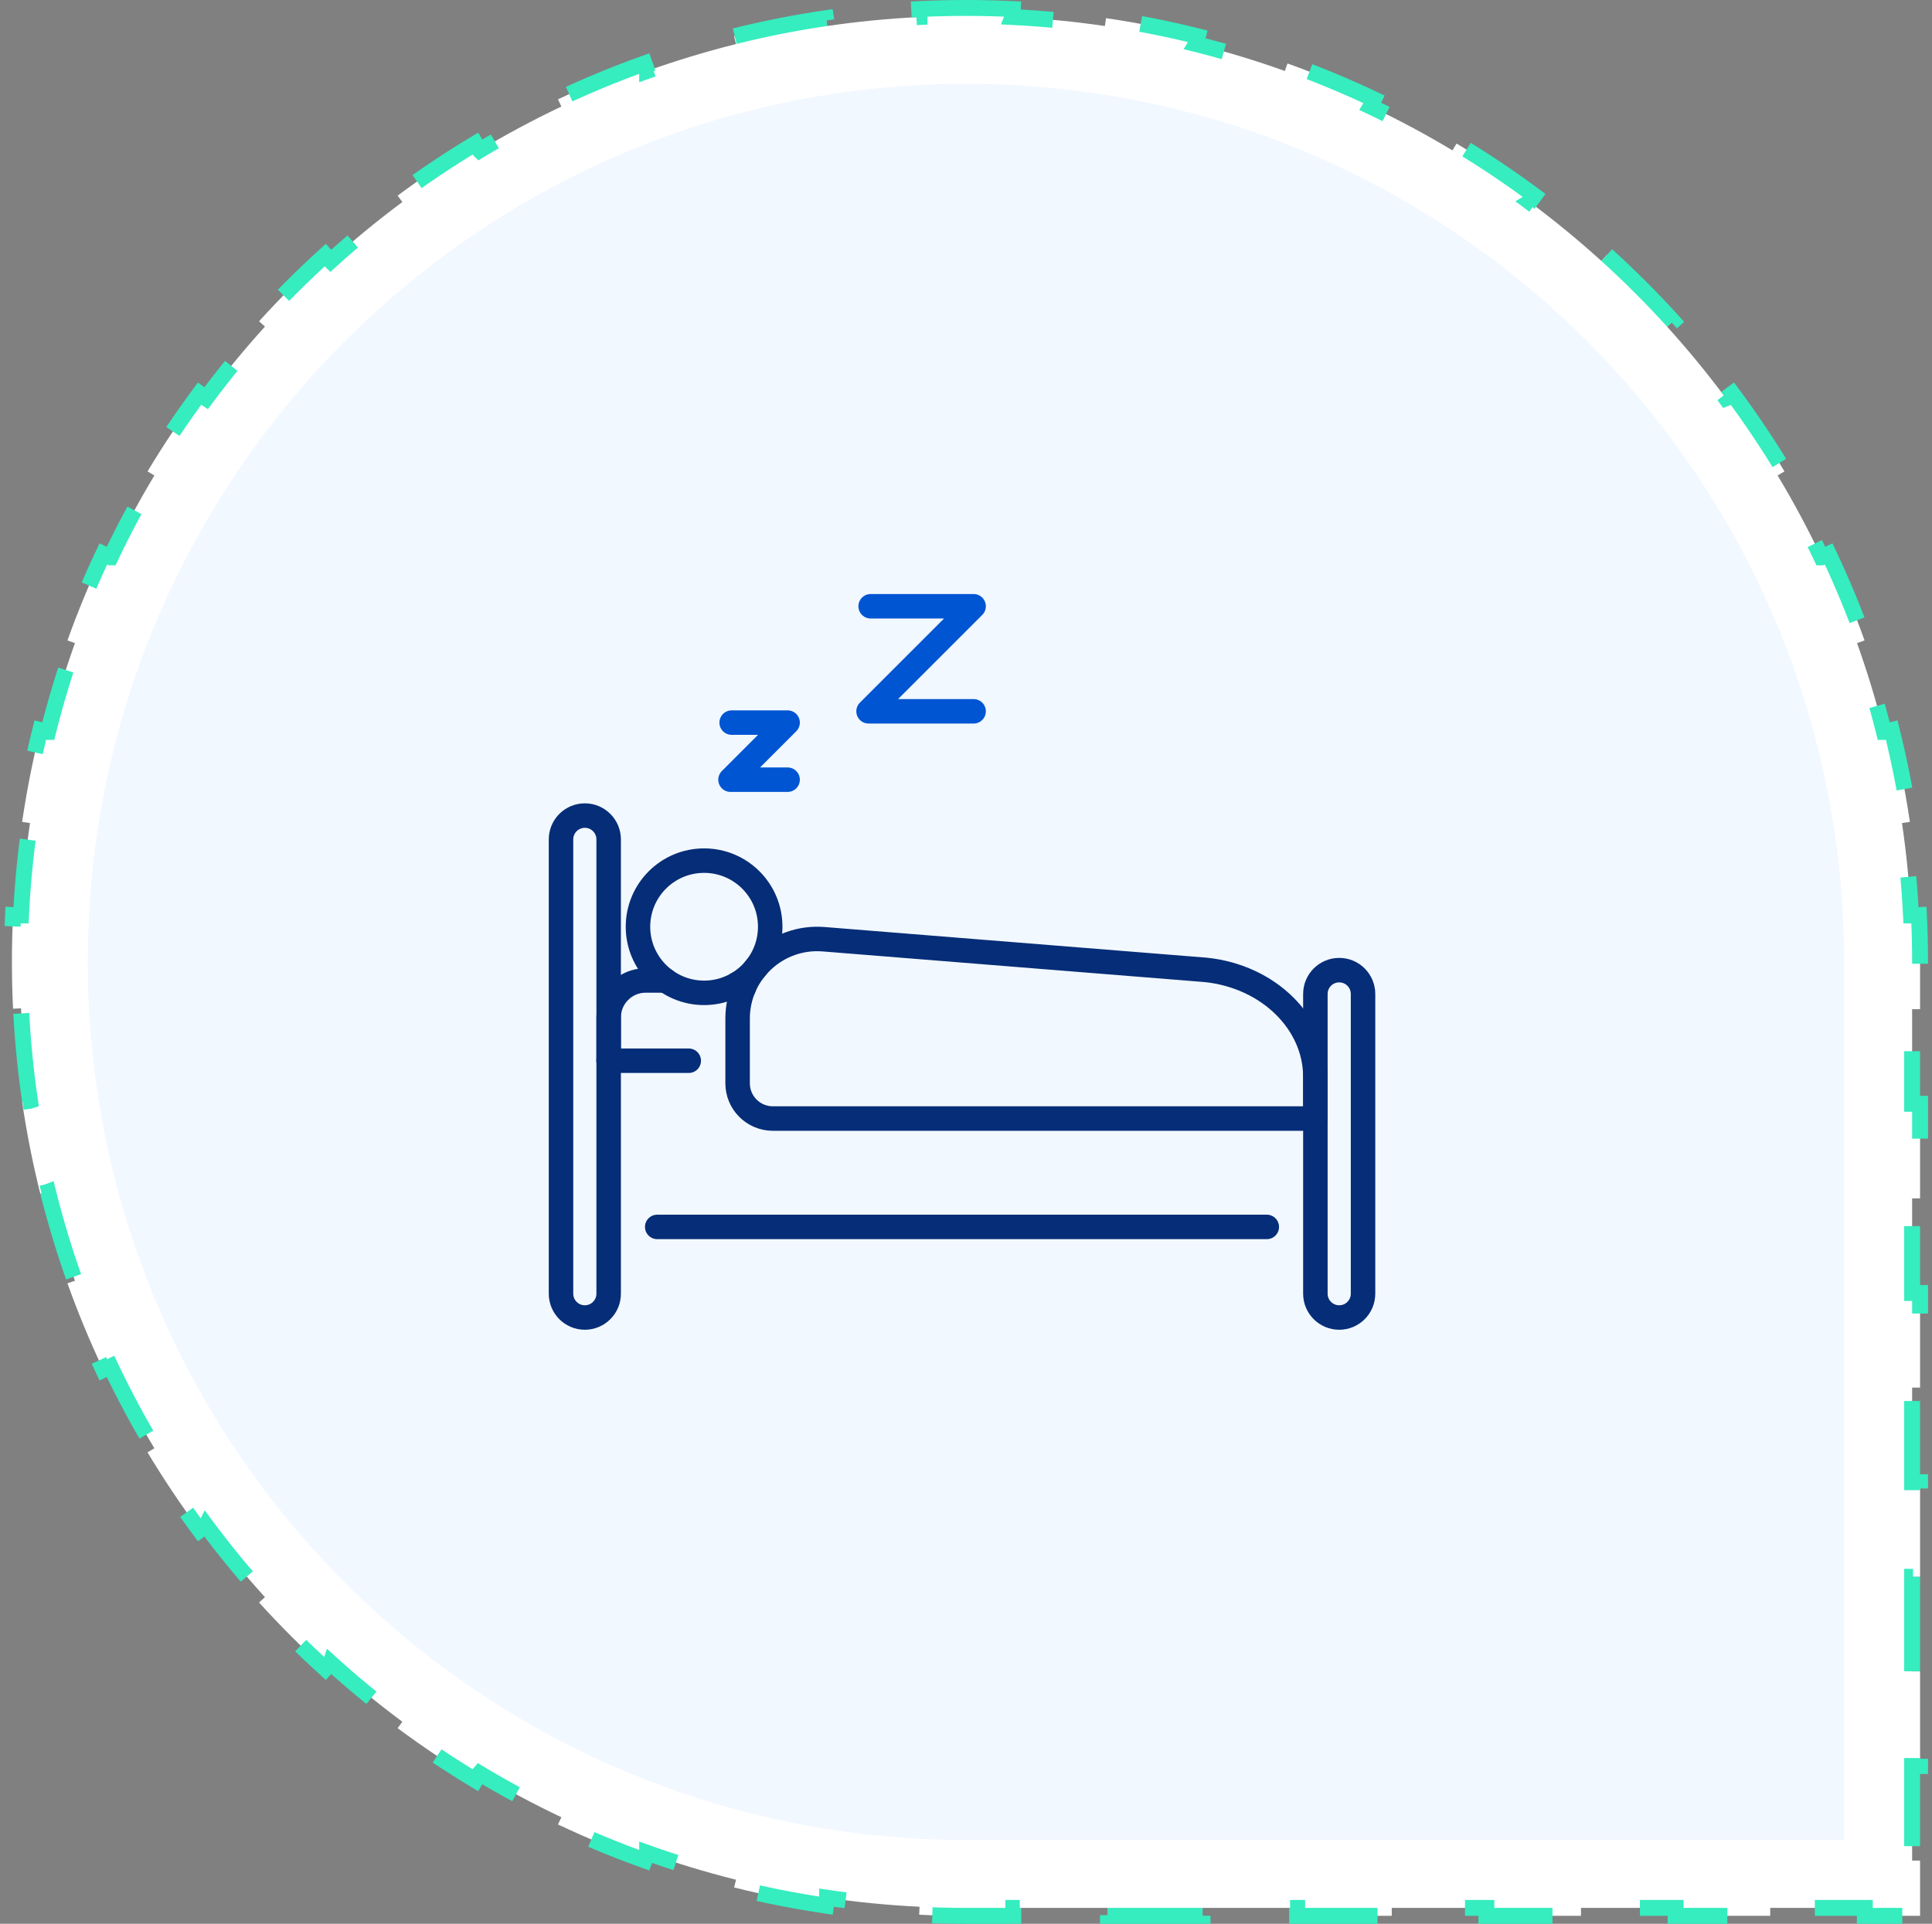
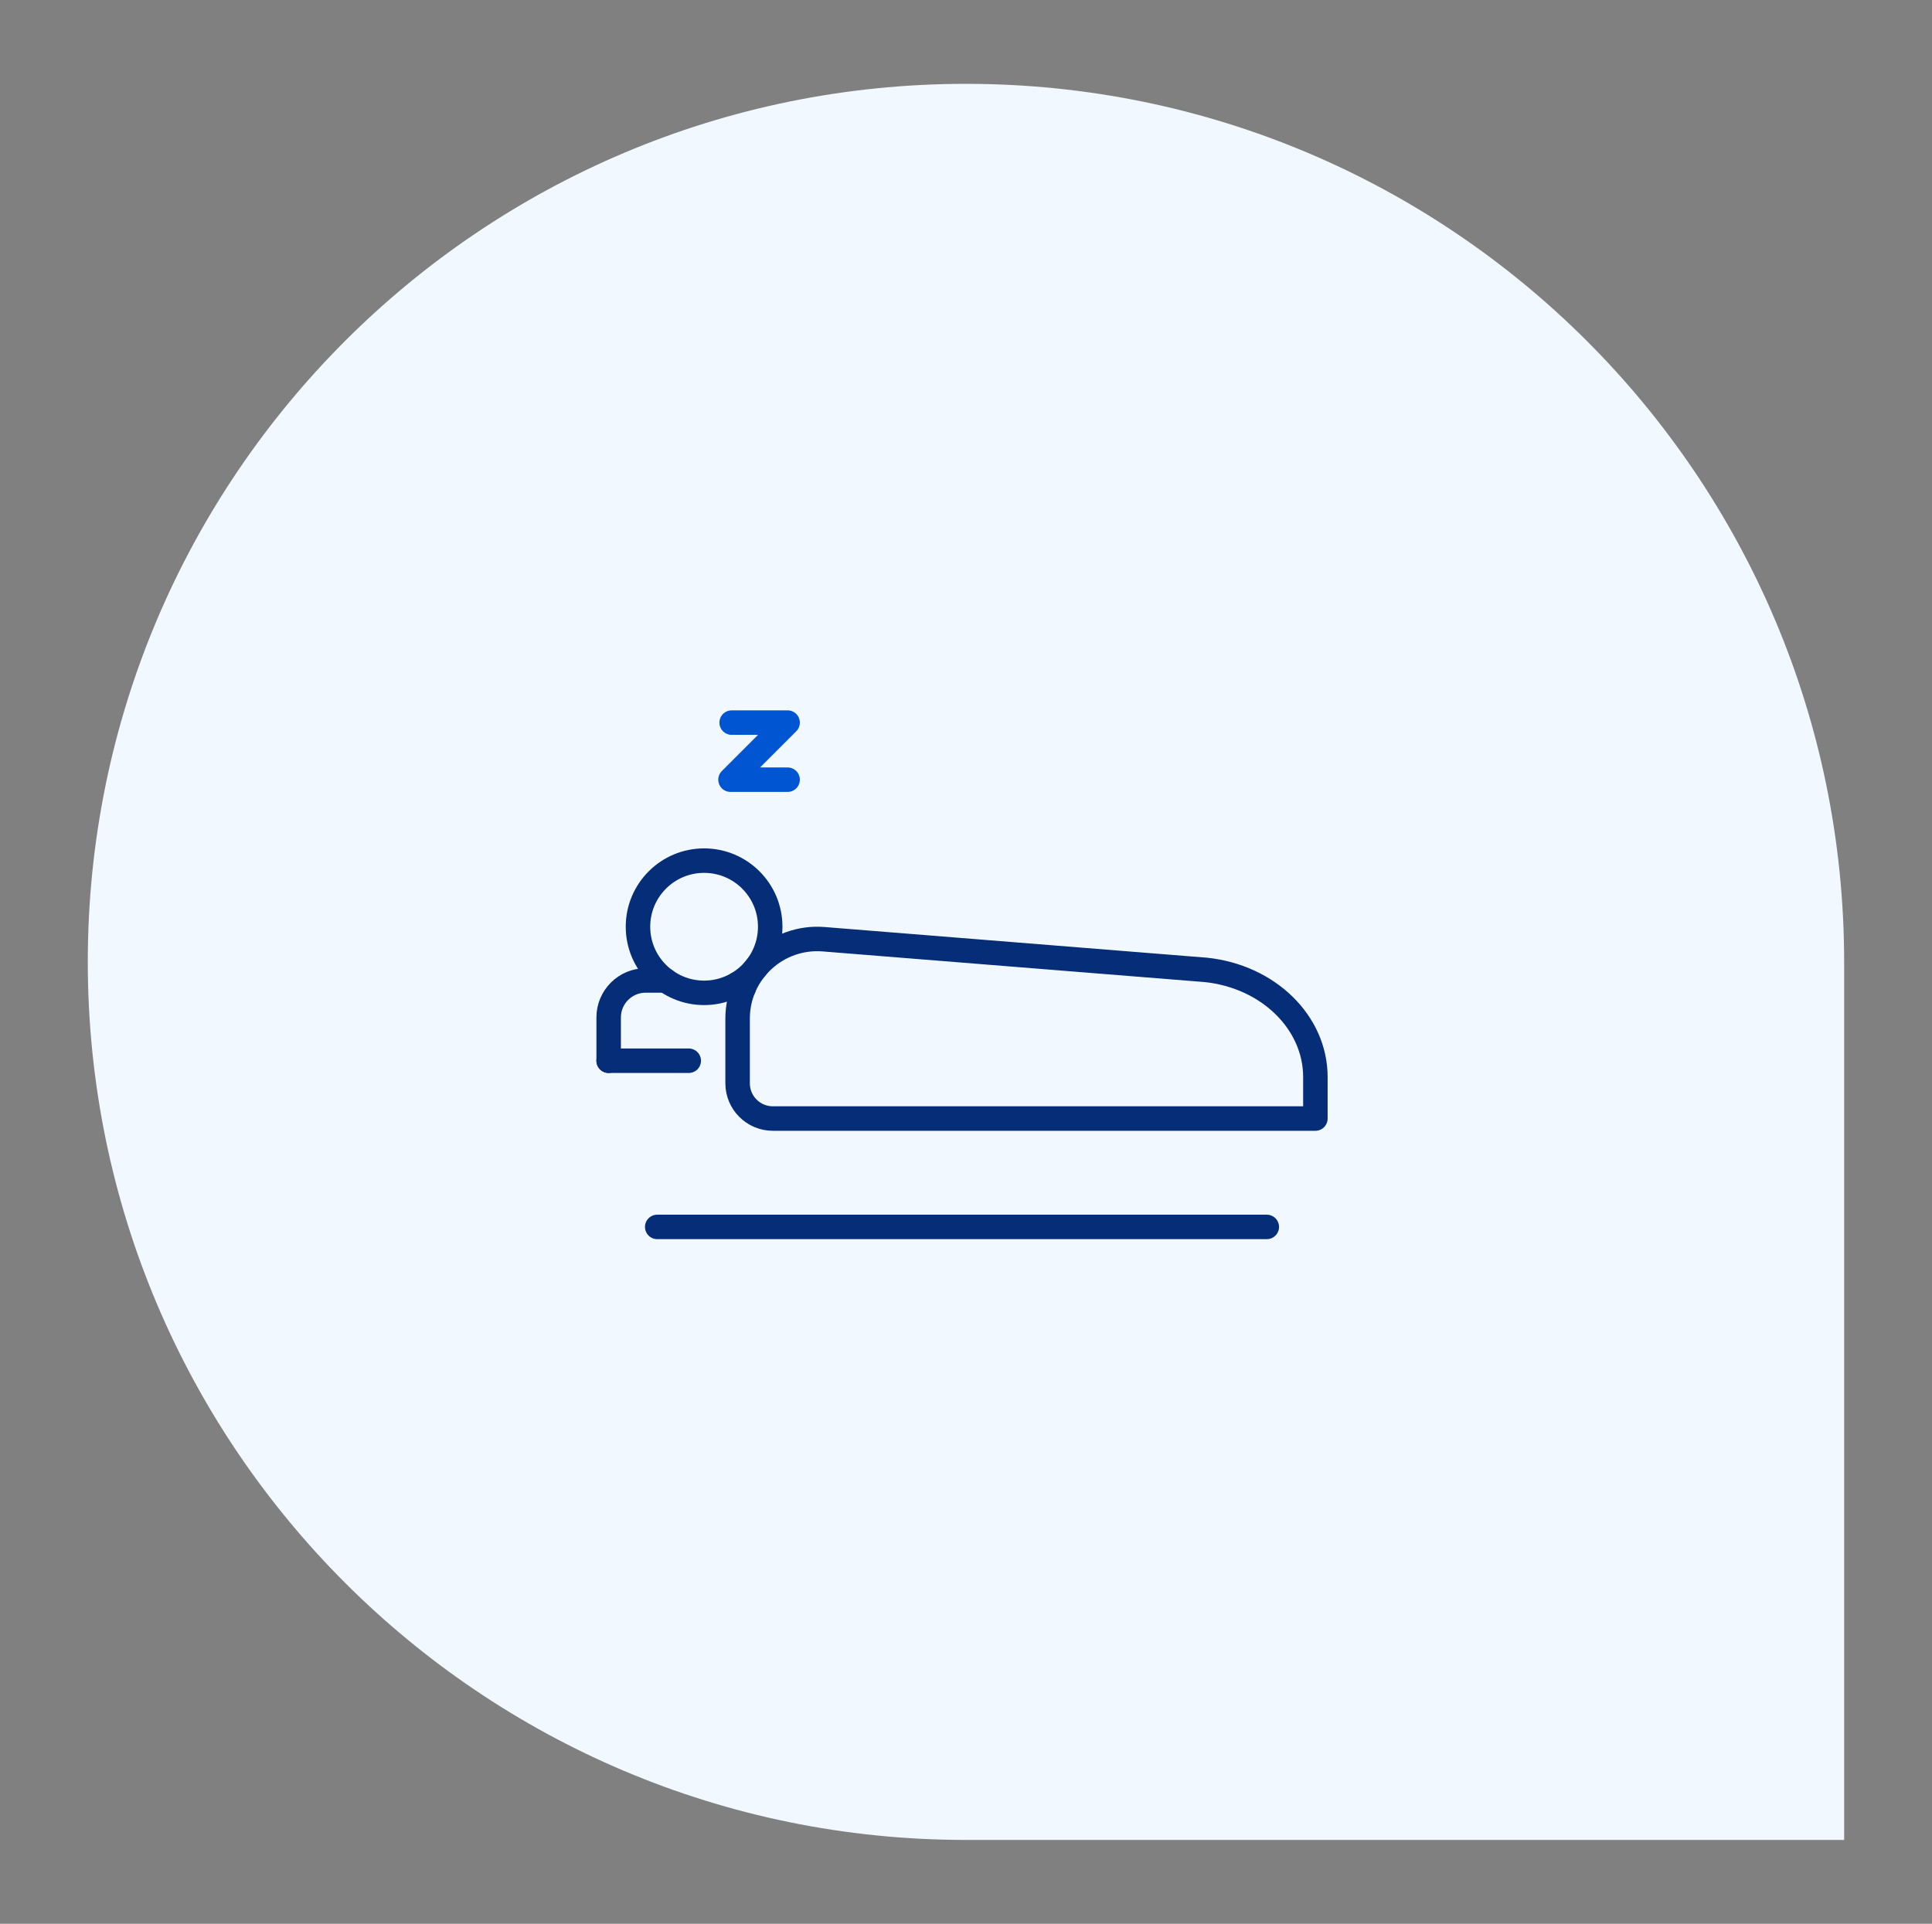
<svg xmlns="http://www.w3.org/2000/svg" width="243" height="242" viewBox="0 0 243 242" fill="none">
  <rect x="0" y="0" width="243" height="242" fill="#808080" stroke="none" />
-   <path d="M121.5 1C123.475 1 125.438 1.047 127.39 1.142L127.342 2.141L127.341 2.143C131.269 2.332 135.147 2.713 138.967 3.274L138.968 3.272L139.113 2.283C143.029 2.859 146.884 3.625 150.667 4.569L150.425 5.54L150.424 5.542C154.225 6.491 157.955 7.623 161.602 8.928L161.603 8.927L161.939 7.984C165.654 9.314 169.284 10.821 172.818 12.496L172.391 13.399L172.39 13.401C175.92 15.074 179.355 16.916 182.685 18.916L182.687 18.914L183.201 18.057C186.575 20.083 189.84 22.271 192.987 24.608L192.392 25.411L192.39 25.412C195.519 27.737 198.531 30.212 201.414 32.826L201.416 32.825L202.087 32.085C204.997 34.724 207.776 37.504 210.415 40.413L209.675 41.084L209.673 41.085C212.287 43.968 214.762 46.98 217.087 50.109L217.089 50.108L217.892 49.513C220.229 52.66 222.417 55.925 224.443 59.299L223.586 59.813L223.584 59.815C225.584 63.144 227.425 66.579 229.098 70.109H229.101L230.004 69.682C231.679 73.216 233.186 76.846 234.516 80.561L233.574 80.897H233.571C234.876 84.544 236.009 88.273 236.958 92.075H236.96L237.931 91.833C238.875 95.616 239.641 99.471 240.217 103.387L239.228 103.532H239.225C239.786 107.352 240.167 111.23 240.356 115.158H240.359L241.358 115.11C241.453 117.062 241.5 119.025 241.5 121V126.95H240.5V138.85H241.5V150.75H240.5V162.65H241.5V174.55H240.5V186.45H241.5V198.35H240.5V210.25H241.5V222.15H240.5V234.05H241.5V241H234.55V240H222.65V241H210.75V240H198.85V241H186.95V240H175.05V241H163.15V240H151.25V241H139.35V240H127.45V241H121.5C119.525 241 117.562 240.953 115.61 240.858L115.658 239.859V239.856C111.73 239.667 107.852 239.286 104.032 238.725V238.728L103.887 239.717C99.971 239.141 96.116 238.375 92.333 237.431L92.575 236.46V236.458C88.773 235.509 85.044 234.376 81.397 233.071V233.074L81.061 234.016C77.346 232.686 73.716 231.179 70.182 229.504L70.609 228.601V228.598C67.079 226.925 63.644 225.084 60.315 223.084L60.313 223.086L59.799 223.943C56.425 221.917 53.16 219.729 50.013 217.392L50.608 216.589L50.609 216.587C47.48 214.262 44.468 211.787 41.585 209.173L41.584 209.175L40.913 209.915C38.004 207.276 35.224 204.497 32.585 201.587L33.325 200.916L33.326 200.914C30.712 198.031 28.237 195.019 25.912 191.89L25.911 191.892L25.108 192.487C22.771 189.34 20.583 186.075 18.557 182.701L19.414 182.187L19.416 182.185C17.416 178.855 15.574 175.42 13.901 171.89L13.899 171.891L12.996 172.318C11.321 168.784 9.814 165.154 8.484 161.439L9.427 161.103L9.428 161.102C8.123 157.455 6.991 153.725 6.042 149.924L6.04 149.925L5.069 150.167C4.125 146.384 3.359 142.529 2.783 138.613L3.772 138.468L3.774 138.467C3.213 134.647 2.832 130.769 2.643 126.841L2.641 126.842L1.642 126.89C1.547 124.938 1.5 122.975 1.5 121C1.5 119.025 1.547 117.062 1.642 115.11L2.641 115.158H2.643C2.832 111.23 3.213 107.352 3.774 103.532H3.772L2.783 103.387C3.359 99.471 4.125 95.616 5.069 91.833L6.04 92.075H6.042C6.991 88.274 8.123 84.544 9.428 80.897H9.427L8.484 80.561C9.814 76.846 11.321 73.216 12.996 69.682L13.899 70.109H13.901C15.574 66.579 17.416 63.144 19.416 59.815L19.414 59.813L18.557 59.299C20.583 55.925 22.771 52.66 25.108 49.513L25.911 50.108L25.912 50.109C28.237 46.98 30.712 43.968 33.326 41.085L33.325 41.084L32.585 40.413C35.224 37.504 38.004 34.724 40.913 32.085L41.584 32.825L41.585 32.826C44.468 30.212 47.48 27.737 50.609 25.412L50.608 25.411L50.013 24.608C53.16 22.271 56.425 20.083 59.799 18.057L60.313 18.914L60.315 18.916C63.644 16.916 67.079 15.074 70.609 13.401V13.399L70.182 12.496C73.716 10.821 77.346 9.314 81.061 7.984L81.397 8.927V8.928C85.044 7.623 88.774 6.491 92.575 5.542V5.54L92.333 4.569C96.116 3.625 99.971 2.859 103.887 2.283L104.032 3.272V3.274C107.852 2.713 111.73 2.332 115.658 2.143V2.141L115.61 1.142C117.562 1.047 119.525 1 121.5 1Z" fill="white" />
-   <path d="M121.5 1C123.475 1 125.438 1.047 127.39 1.142L127.342 2.141L127.341 2.143C131.269 2.332 135.147 2.713 138.967 3.274L138.968 3.272L139.113 2.283C143.029 2.859 146.884 3.625 150.667 4.569L150.425 5.54L150.424 5.542C154.225 6.491 157.955 7.623 161.602 8.928L161.603 8.927L161.939 7.984C165.654 9.314 169.284 10.821 172.818 12.496L172.391 13.399L172.39 13.401C175.92 15.074 179.355 16.916 182.685 18.916L182.687 18.914L183.201 18.057C186.575 20.083 189.84 22.271 192.987 24.608L192.392 25.411L192.39 25.412C195.519 27.737 198.531 30.212 201.414 32.826L201.416 32.825L202.087 32.085C204.997 34.724 207.776 37.504 210.415 40.413L209.675 41.084L209.673 41.085C212.287 43.968 214.762 46.98 217.087 50.109L217.089 50.108L217.892 49.513C220.229 52.66 222.417 55.925 224.443 59.299L223.586 59.813L223.584 59.815C225.584 63.144 227.425 66.579 229.098 70.109H229.101L230.004 69.682C231.679 73.216 233.186 76.846 234.516 80.561L233.574 80.897H233.571C234.876 84.544 236.009 88.273 236.958 92.075H236.96L237.931 91.833C238.875 95.616 239.641 99.471 240.217 103.387L239.228 103.532H239.225C239.786 107.352 240.167 111.23 240.356 115.158H240.359L241.358 115.11C241.453 117.062 241.5 119.025 241.5 121V126.95H240.5V138.85H241.5V150.75H240.5V162.65H241.5V174.55H240.5V186.45H241.5V198.35H240.5V210.25H241.5V222.15H240.5V234.05H241.5V241H234.55V240H222.65V241H210.75V240H198.85V241H186.95V240H175.05V241H163.15V240H151.25V241H139.35V240H127.45V241H121.5C119.525 241 117.562 240.953 115.61 240.858L115.658 239.859V239.856C111.73 239.667 107.852 239.286 104.032 238.725V238.728L103.887 239.717C99.971 239.141 96.116 238.375 92.333 237.431L92.575 236.46V236.458C88.773 235.509 85.044 234.376 81.397 233.071V233.074L81.061 234.016C77.346 232.686 73.716 231.179 70.182 229.504L70.609 228.601V228.598C67.079 226.925 63.644 225.084 60.315 223.084L60.313 223.086L59.799 223.943C56.425 221.917 53.16 219.729 50.013 217.392L50.608 216.589L50.609 216.587C47.48 214.262 44.468 211.787 41.585 209.173L41.584 209.175L40.913 209.915C38.004 207.276 35.224 204.497 32.585 201.587L33.325 200.916L33.326 200.914C30.712 198.031 28.237 195.019 25.912 191.89L25.911 191.892L25.108 192.487C22.771 189.34 20.583 186.075 18.557 182.701L19.414 182.187L19.416 182.185C17.416 178.855 15.574 175.42 13.901 171.89L13.899 171.891L12.996 172.318C11.321 168.784 9.814 165.154 8.484 161.439L9.427 161.103L9.428 161.102C8.123 157.455 6.991 153.725 6.042 149.924L6.04 149.925L5.069 150.167C4.125 146.384 3.359 142.529 2.783 138.613L3.772 138.468L3.774 138.467C3.213 134.647 2.832 130.769 2.643 126.841L2.641 126.842L1.642 126.89C1.547 124.938 1.5 122.975 1.5 121C1.5 119.025 1.547 117.062 1.642 115.11L2.641 115.158H2.643C2.832 111.23 3.213 107.352 3.774 103.532H3.772L2.783 103.387C3.359 99.471 4.125 95.616 5.069 91.833L6.04 92.075H6.042C6.991 88.274 8.123 84.544 9.428 80.897H9.427L8.484 80.561C9.814 76.846 11.321 73.216 12.996 69.682L13.899 70.109H13.901C15.574 66.579 17.416 63.144 19.416 59.815L19.414 59.813L18.557 59.299C20.583 55.925 22.771 52.66 25.108 49.513L25.911 50.108L25.912 50.109C28.237 46.98 30.712 43.968 33.326 41.085L33.325 41.084L32.585 40.413C35.224 37.504 38.004 34.724 40.913 32.085L41.584 32.825L41.585 32.826C44.468 30.212 47.48 27.737 50.609 25.412L50.608 25.411L50.013 24.608C53.16 22.271 56.425 20.083 59.799 18.057L60.313 18.914L60.315 18.916C63.644 16.916 67.079 15.074 70.609 13.401V13.399L70.182 12.496C73.716 10.821 77.346 9.314 81.061 7.984L81.397 8.927V8.928C85.044 7.623 88.774 6.491 92.575 5.542V5.54L92.333 4.569C96.116 3.625 99.971 2.859 103.887 2.283L104.032 3.272V3.274C107.852 2.713 111.73 2.332 115.658 2.143V2.141L115.61 1.142C117.562 1.047 119.525 1 121.5 1Z" stroke="#35EDBF" stroke-width="2" stroke-dasharray="12 12" />
  <path d="M11.043 121C11.043 59.998 60.495 10.547 121.496 10.547C182.498 10.547 231.949 59.998 231.949 121V231.453H121.496C60.494 231.453 11.043 182.002 11.043 121Z" fill="#F2F8FF" />
-   <path d="M109.507 76.265H122.456L109.243 89.478H122.456" stroke="#0055D2" stroke-width="3.08" stroke-linecap="round" stroke-linejoin="round" />
  <path d="M92.026 90.899H99.062L91.881 98.08H99.062" stroke="#0055D2" stroke-width="3.08" stroke-linecap="round" stroke-linejoin="round" />
-   <path d="M168.441 165.735C166.786 165.735 165.444 164.393 165.444 162.738V125.035C165.444 123.38 166.786 122.038 168.441 122.038C170.095 122.038 171.437 123.38 171.437 125.035V162.738C171.437 164.393 170.095 165.735 168.441 165.735Z" stroke="#062D77" stroke-width="3.08" stroke-linecap="round" stroke-linejoin="round" />
-   <path d="M73.559 165.735C71.904 165.735 70.562 164.393 70.562 162.738V105.591C70.562 103.937 71.904 102.595 73.559 102.595C75.213 102.595 76.555 103.937 76.555 105.591V162.738C76.555 164.393 75.213 165.735 73.559 165.735Z" stroke="#062D77" stroke-width="3.08" stroke-linecap="round" stroke-linejoin="round" />
  <path d="M165.445 135.489C165.445 128.621 159.531 122.835 151.673 122.007L103.594 118.149C97.764 117.682 92.774 122.285 92.774 128.137V136.272C92.774 138.723 94.759 140.707 97.21 140.707H165.445V135.489Z" stroke="#062D77" stroke-width="3.08" stroke-linecap="round" stroke-linejoin="round" />
  <path d="M82.663 154.339H159.333" stroke="#062D77" stroke-width="3.08" stroke-linecap="round" stroke-linejoin="round" />
  <path d="M86.628 133.434H76.552" stroke="#062D77" stroke-width="3.08" stroke-linecap="round" stroke-linejoin="round" />
  <path d="M96.875 116.578C96.875 121.172 93.153 124.894 88.559 124.894C83.966 124.894 80.243 121.172 80.243 116.578C80.243 111.984 83.966 108.262 88.559 108.262C93.153 108.262 96.875 111.984 96.875 116.578Z" stroke="#062D77" stroke-width="3.08" stroke-linecap="round" stroke-linejoin="round" />
  <path d="M83.723 123.336H81.207C78.637 123.336 76.556 125.417 76.556 127.987V133.434" stroke="#062D77" stroke-width="3.08" stroke-linecap="round" stroke-linejoin="round" />
  <path d="M93.553 124.269C93.298 124.075 93.02 123.913 92.726 123.776" stroke="#062D77" stroke-width="3.08" stroke-linecap="round" stroke-linejoin="round" />
</svg>